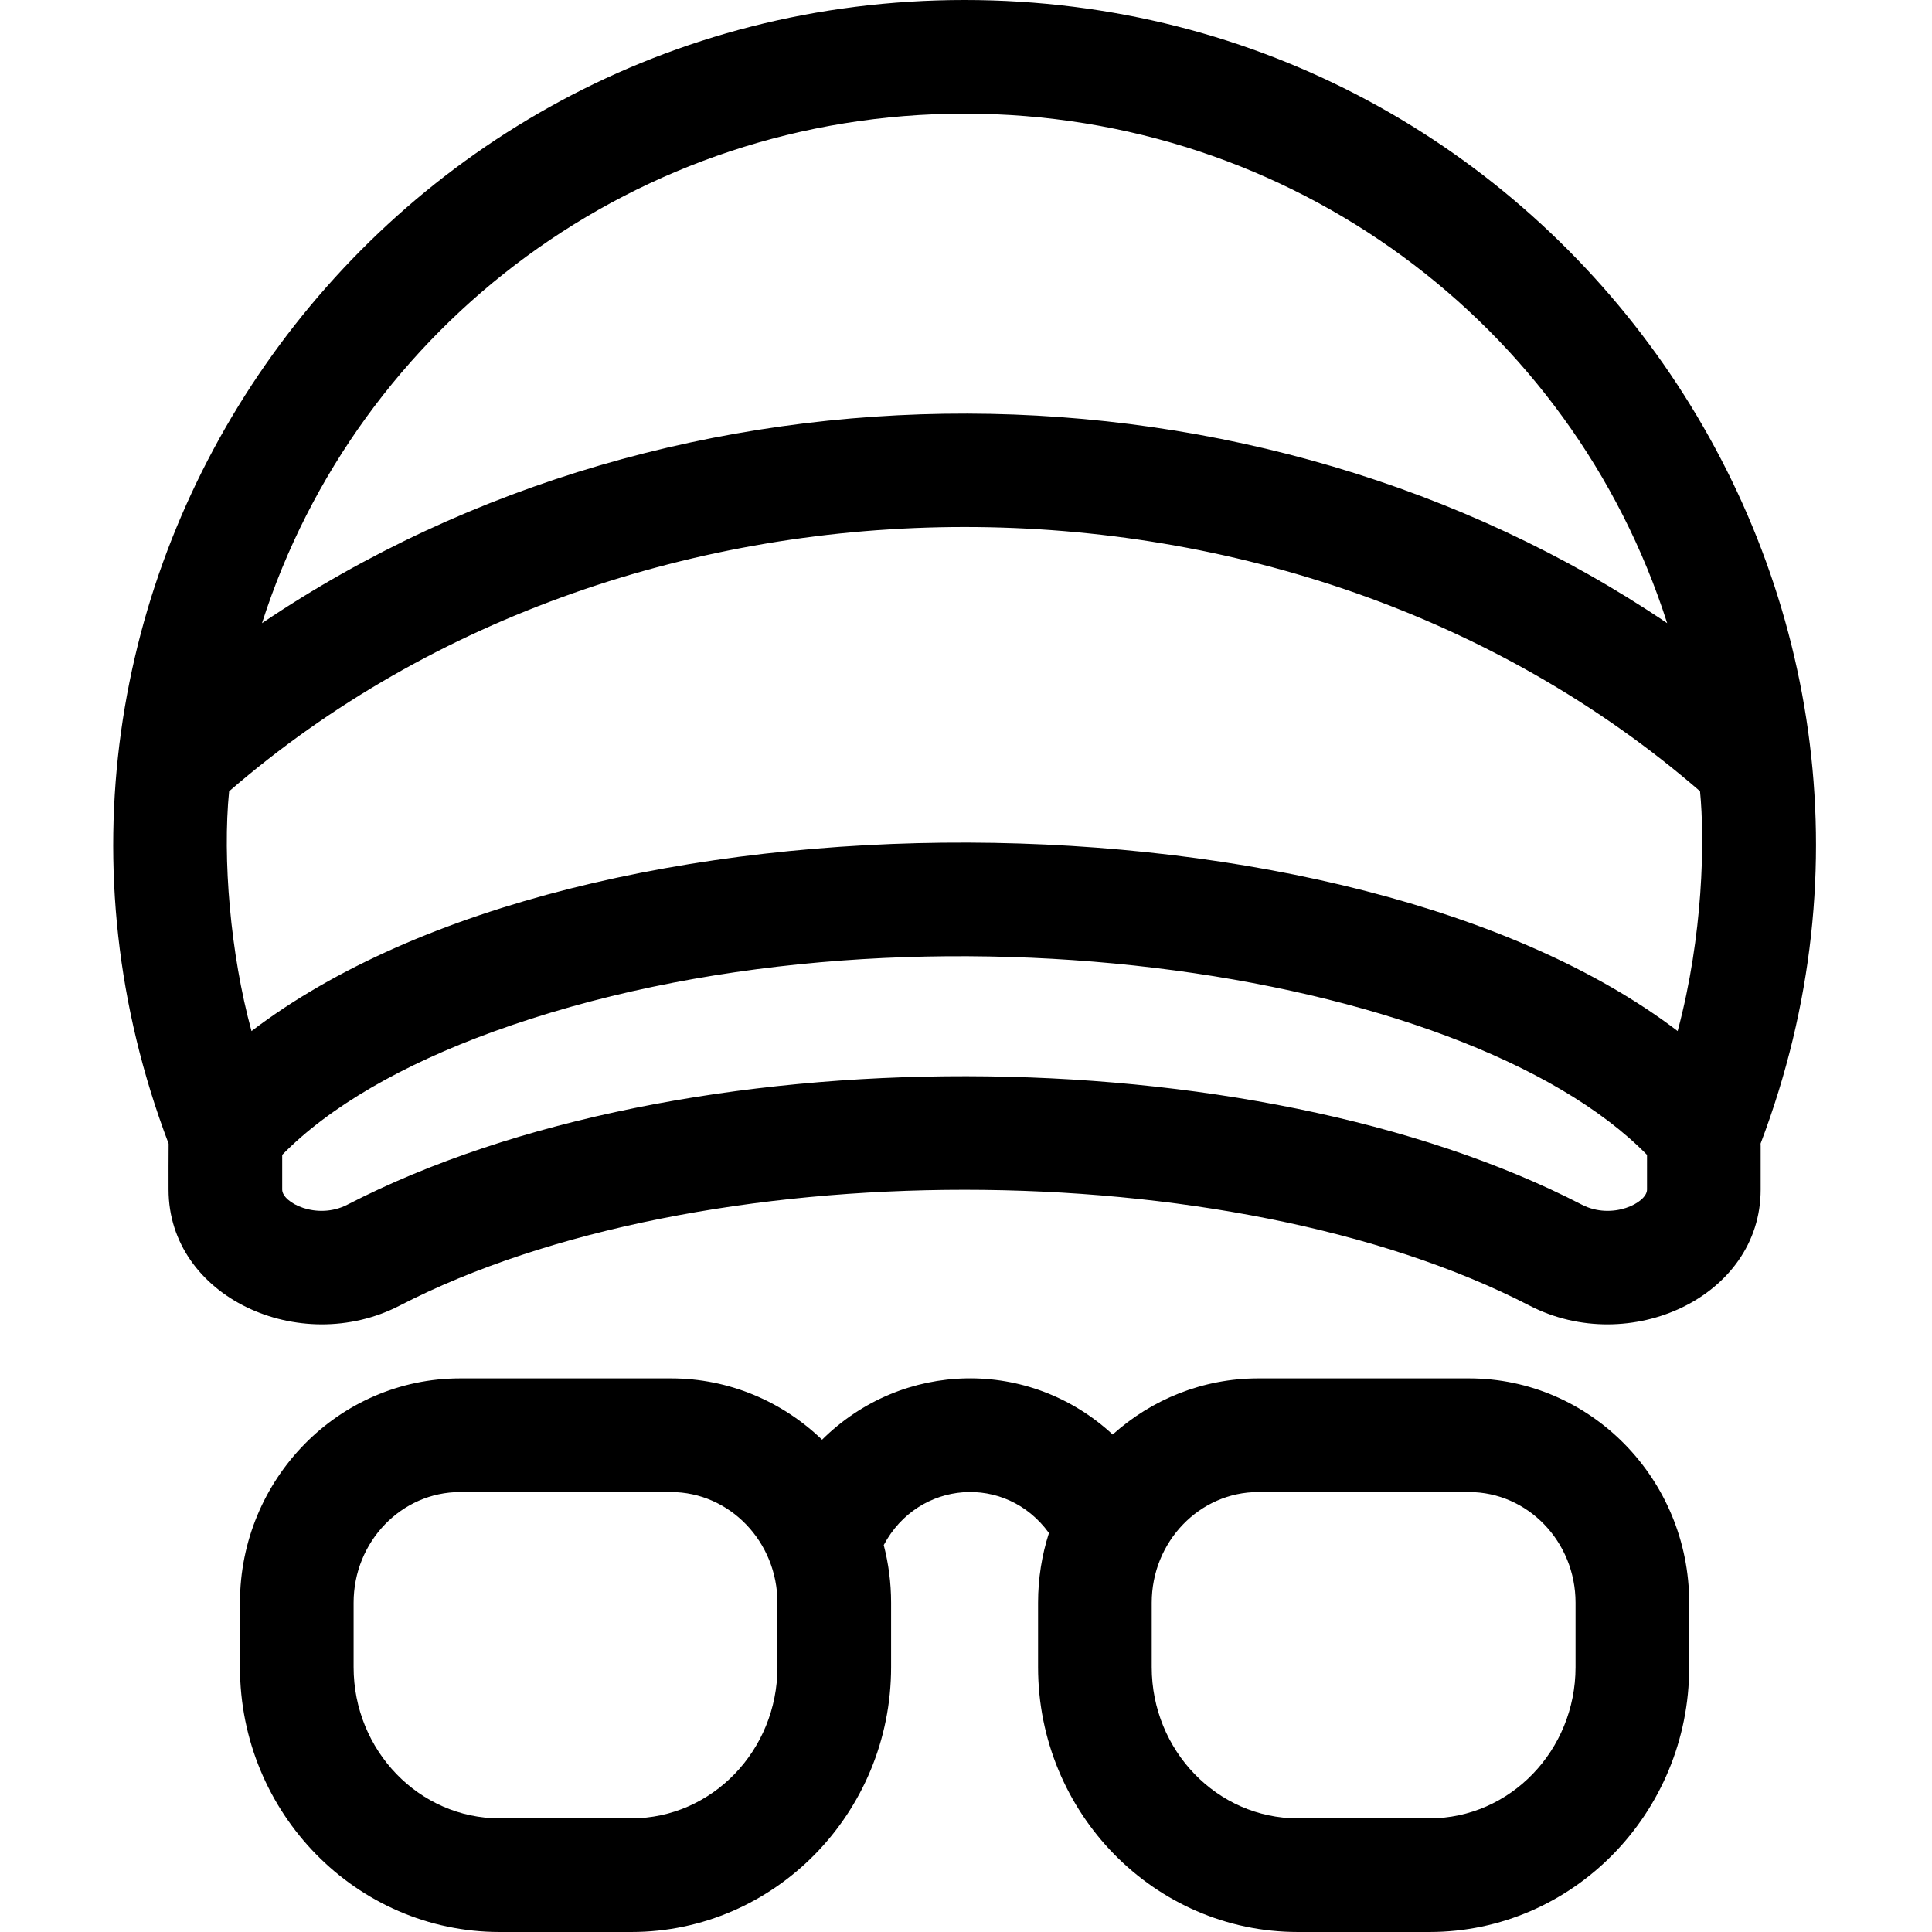
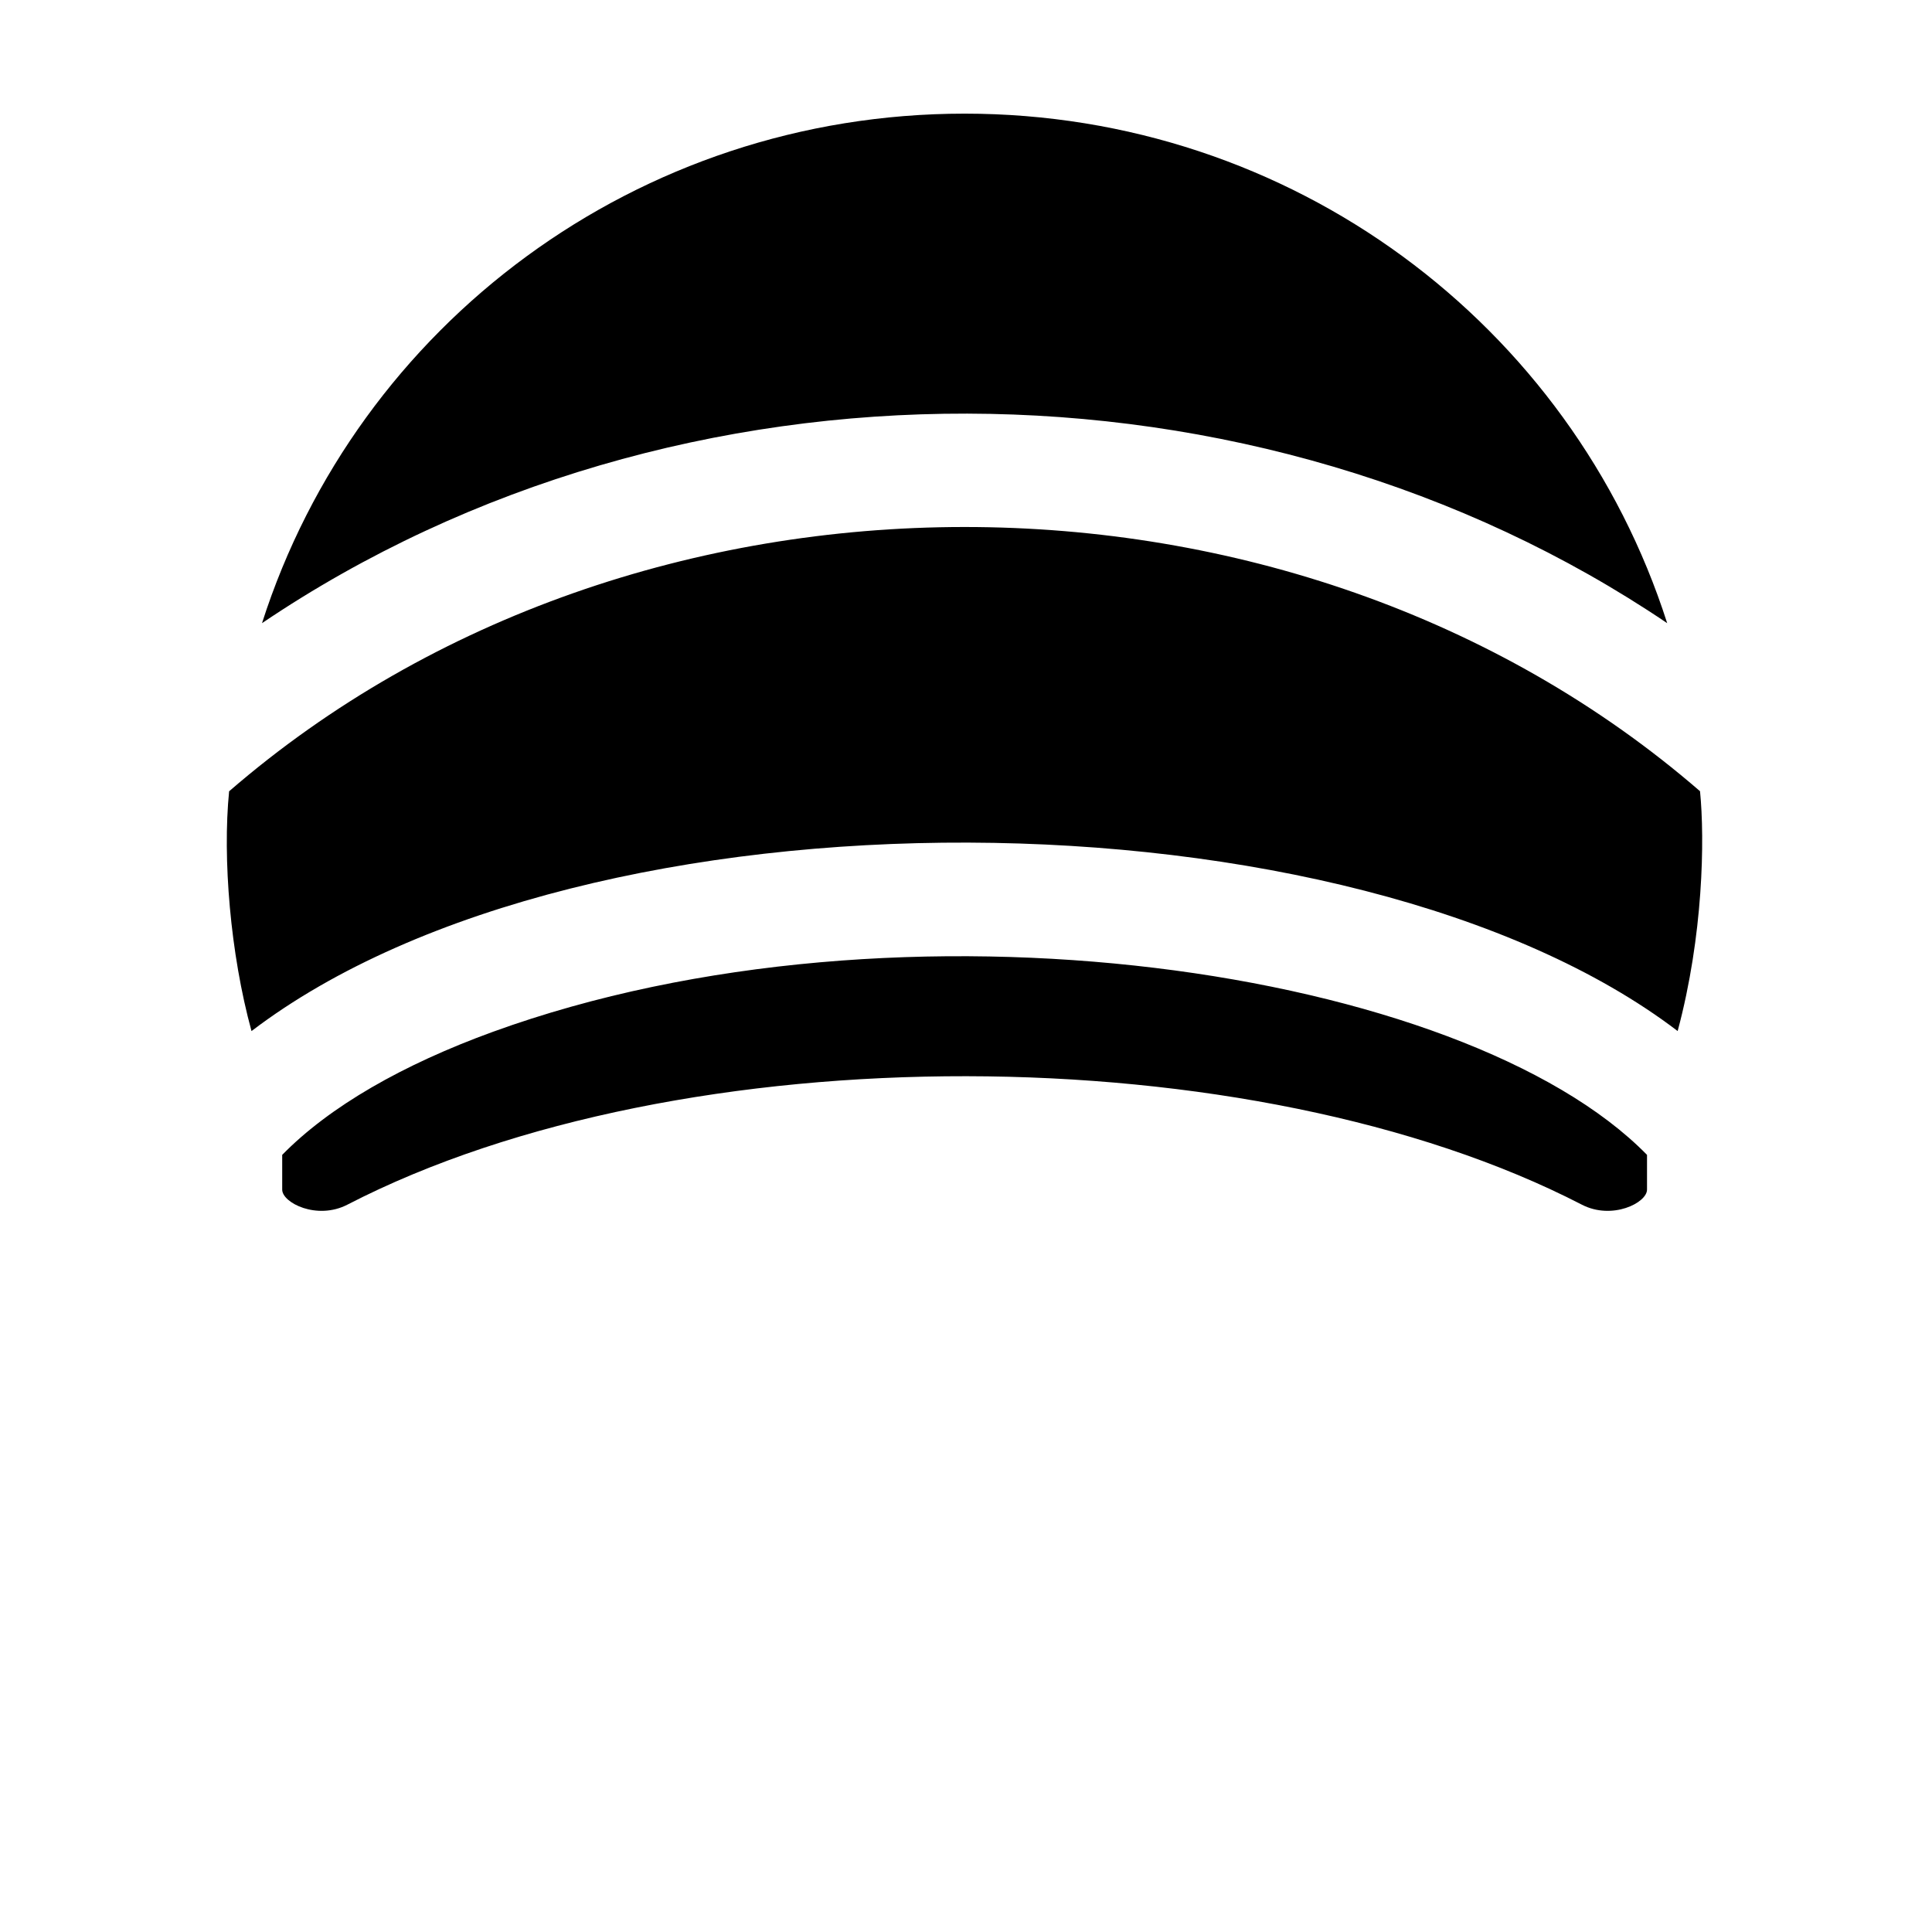
<svg xmlns="http://www.w3.org/2000/svg" height="512pt" viewBox="-30 0 512 512" width="512pt">
-   <path d="m225.633 0c-157.215 0-266.578 156.703-210.945 303.094-.035.328-.02 11.836-.02 12.168 0 28.504 34.828 44.371 61.219 30.75 79.266-40.949 220.27-40.926 299.488 0 26.457 13.645 61.219-2.309 61.219-30.75v-11.547c0-.219 0-.43-.02-.652 55.691-146.777-54.02-303.062-210.941-303.062zm0 30.117c86.648 0 160.848 55.848 186.188 135.027-108.645-73.426-261.848-74.652-372.387 0 25.348-79.18 99.539-135.027 186.199-135.027zm180.844 285.145c0 3.504-9.25 8.141-17.277 3.984-87.203-45.023-238.535-45.746-327.137 0-8.031 4.156-17.277-.473-17.277-3.984 0-3.449 0-3.934 0-9.207 12.578-12.848 32.004-23.953 55.867-32.625 108.121-39.23 257.426-16.816 305.824 32.625zm8.121-42.023c-86.125-65.602-289.23-67.57-377.945.008-5.629-20.52-7.703-45.836-5.934-63.547 107.77-93.309 281.871-93.453 389.805-.02 1.281 12.82.859 38.246-5.926 63.559zm0 0" />
-   <path d="m359.297 365.285h-55.84c-14.777 0-28.289 5.625-38.582 14.879-22.027-20.391-55.723-19.75-77.02 1.375-10.461-10.066-24.566-16.254-40.066-16.254h-55.84c-32.176 0-58.355 26.664-58.355 59.445v17.086c0 38.699 30.879 70.184 68.828 70.184h34.895c37.949 0 68.832-31.484 68.832-70.184v-17.086c0-5.281-.684-10.402-1.949-15.27 9.145-17.234 32.352-19.004 43.781-3.195-1.867 5.812-2.883 12.02-2.883 18.465v17.086c0 38.699 30.883 70.184 68.832 70.184h34.895c37.949 0 68.828-31.484 68.828-70.184v-17.086c0-32.781-26.172-59.445-58.355-59.445zm-183.266 76.531c0 22.098-17.371 40.066-38.715 40.066h-34.895c-21.344 0-38.711-17.969-38.711-40.066v-17.086c0-16.176 12.668-29.324 28.238-29.324h55.84c15.605 0 28.242 13.203 28.242 29.324zm211.504 0c0 22.098-17.367 40.066-38.711 40.066h-34.895c-21.344 0-38.711-17.969-38.711-40.066 0-9.805 0-7.328 0-17.086 0-16.145 12.641-29.324 28.238-29.324h55.84c15.57 0 28.238 13.148 28.238 29.324zm0 0" />
+   <path d="m225.633 0v-11.547c0-.219 0-.43-.02-.652 55.691-146.777-54.02-303.062-210.941-303.062zm0 30.117c86.648 0 160.848 55.848 186.188 135.027-108.645-73.426-261.848-74.652-372.387 0 25.348-79.18 99.539-135.027 186.199-135.027zm180.844 285.145c0 3.504-9.25 8.141-17.277 3.984-87.203-45.023-238.535-45.746-327.137 0-8.031 4.156-17.277-.473-17.277-3.984 0-3.449 0-3.934 0-9.207 12.578-12.848 32.004-23.953 55.867-32.625 108.121-39.23 257.426-16.816 305.824 32.625zm8.121-42.023c-86.125-65.602-289.23-67.57-377.945.008-5.629-20.52-7.703-45.836-5.934-63.547 107.77-93.309 281.871-93.453 389.805-.02 1.281 12.82.859 38.246-5.926 63.559zm0 0" />
</svg>